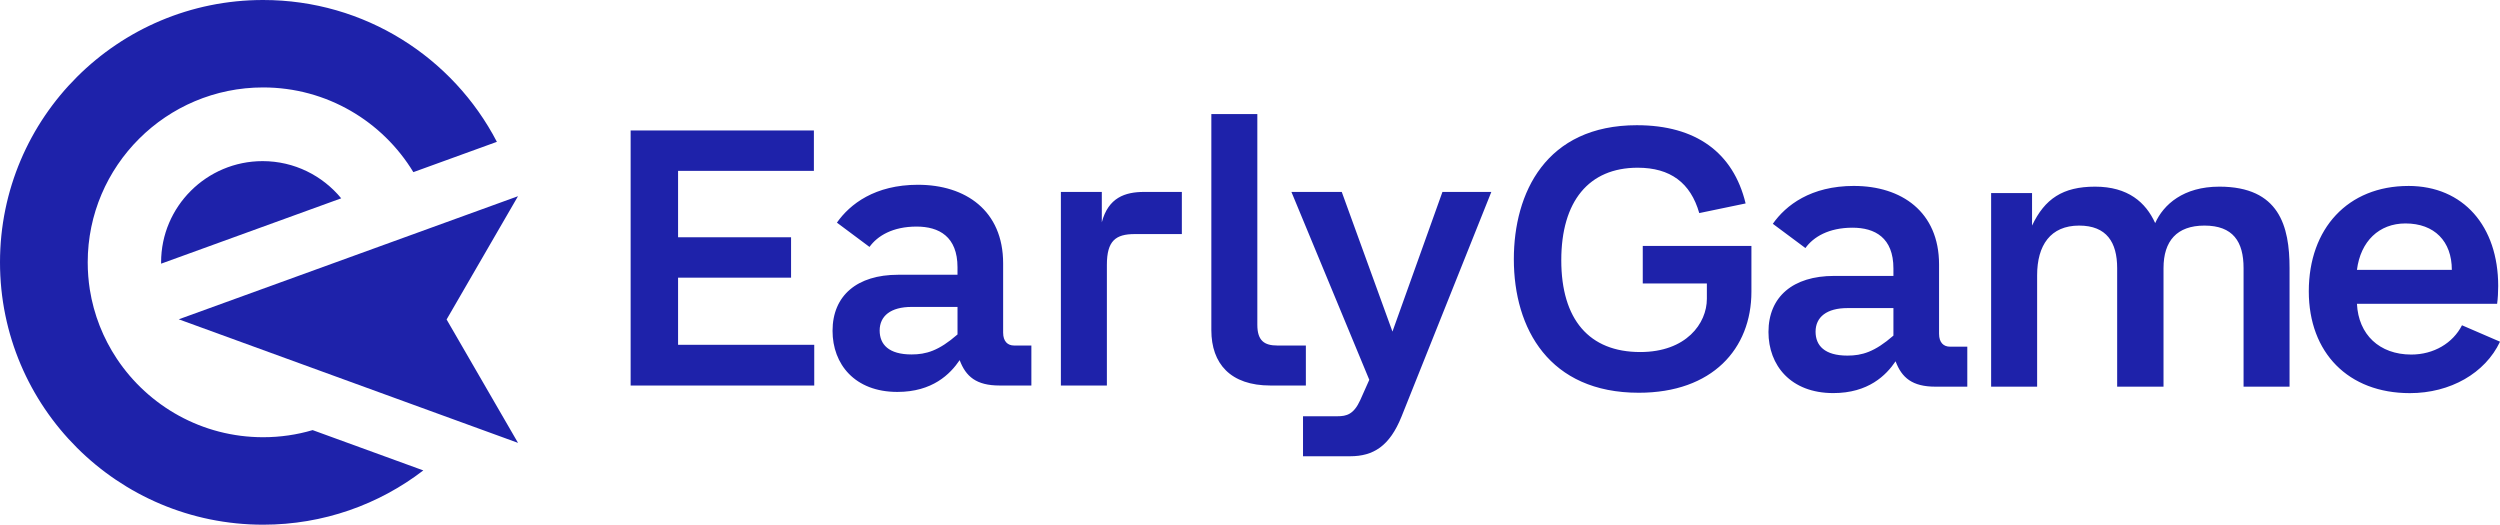
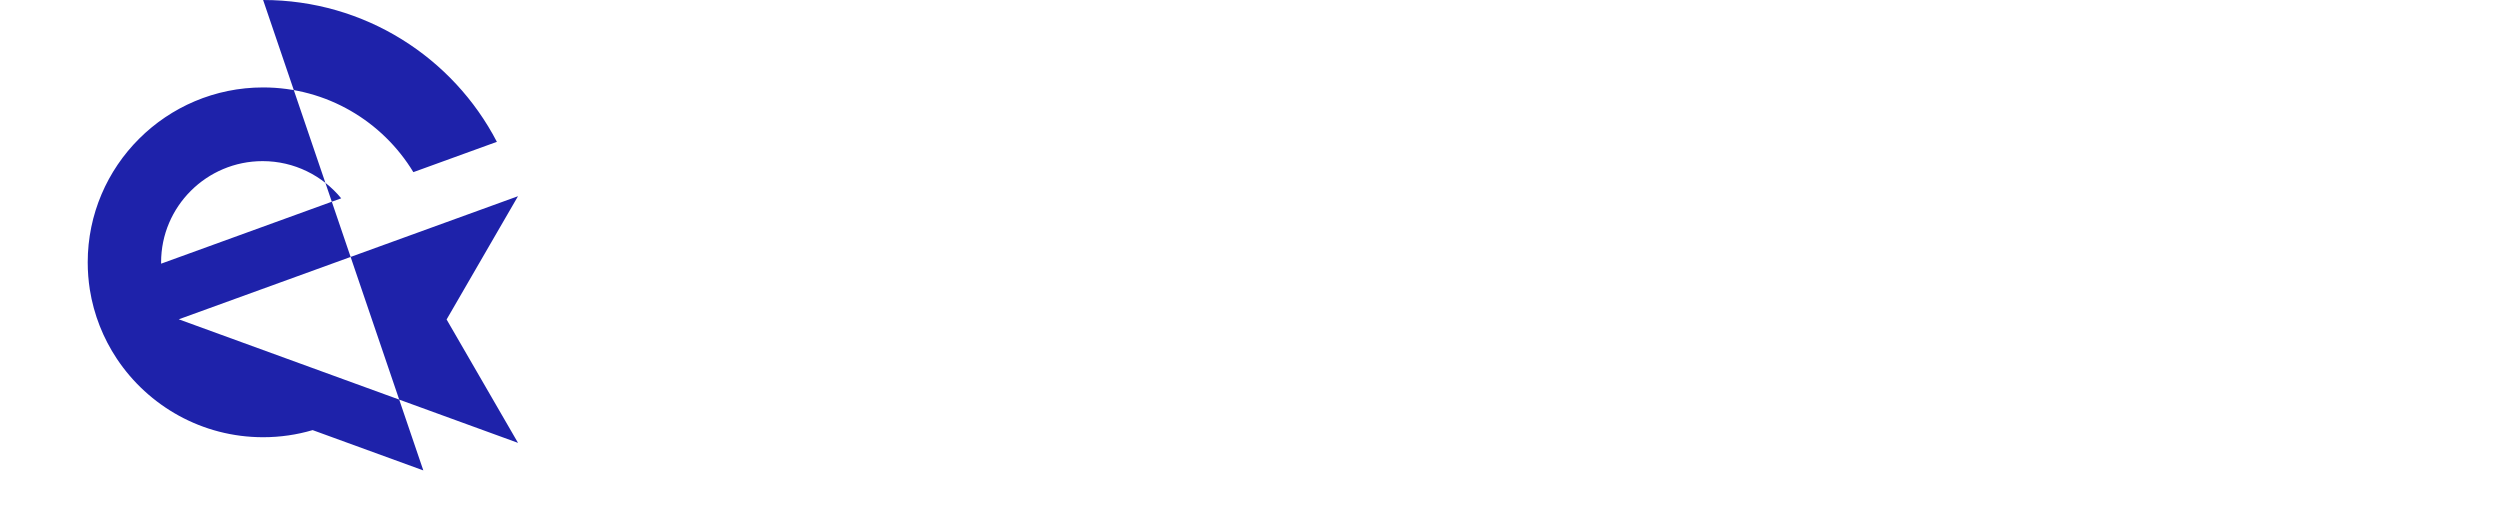
<svg xmlns="http://www.w3.org/2000/svg" xmlns:ns1="http://sodipodi.sourceforge.net/DTD/sodipodi-0.dtd" xmlns:ns2="http://www.inkscape.org/namespaces/inkscape" class="fill-current" width="162px" height="34px" viewBox="0 0 162 34" version="1.1" id="svg12" ns1:docname="earlygame-logo.svg" ns2:version="1.0.2 (e86c870879, 2021-01-15)">
  <defs id="defs16" />
  <ns1:namedview pagecolor="#ffffff" bordercolor="#666666" borderopacity="1" objecttolerance="10" gridtolerance="10" guidetolerance="10" ns2:pageopacity="0" ns2:pageshadow="2" ns2:window-width="1920" ns2:window-height="1007" id="namedview14" showgrid="false" ns2:zoom="7.2037037" ns2:cx="79.611825" ns2:cy="-10.763496" ns2:window-x="-9" ns2:window-y="-9" ns2:window-maximized="1" ns2:current-layer="Branding-Sheets" />
  <g id="Branding-Sheets" stroke="none" stroke-width="1" fill="none" fill-rule="evenodd">
    <g id="Logo" transform="translate(-39,-11)" style="fill:#1e22aa;fill-opacity:1">
      <g id="Elements-/-Logo-/-Dark-/-Compleet" transform="translate(39,11)" style="fill:#1e22aa;fill-opacity:1">
        <g id="Elements-/-Logo-/-Icon-/-Black" style="fill:#1e22aa;fill-opacity:1">
-           <path d="m 17.05,0 c 6.593,0 12.312,3.73 15.148,9.191 v 0 l -5.412,1.964 C 24.794,7.869 21.176,5.666 17.05,5.666 c -6.267,0 -11.366,5.083 -11.366,11.333 0,0.599 0.047,1.188 0.136,1.762 0.26,1.639 0.87,3.162 1.754,4.49 2.038,3.06 5.524,5.081 9.476,5.081 1.114,0 2.192,-0.16 3.209,-0.461 v 0 l 7.172,2.612 C 24.555,32.691 20.956,34 17.05,34 7.634,34 0,26.388 0,17 0,7.61 7.634,0 17.05,0 Z m 16.516,12.714 -4.626,7.988 4.628,7.996 L 11.583,20.691 Z M 17.018,10.441 c 2.05,0 3.884,0.941 5.092,2.41 l -11.669,4.235 c -0.002,-0.028 -0.002,-0.058 -0.002,-0.087 0,-3.617 2.952,-6.558 6.579,-6.558 z" id="Combined-Shape" style="fill:#1e22aa;fill-opacity:1" />
+           <path d="m 17.05,0 c 6.593,0 12.312,3.73 15.148,9.191 v 0 l -5.412,1.964 C 24.794,7.869 21.176,5.666 17.05,5.666 c -6.267,0 -11.366,5.083 -11.366,11.333 0,0.599 0.047,1.188 0.136,1.762 0.26,1.639 0.87,3.162 1.754,4.49 2.038,3.06 5.524,5.081 9.476,5.081 1.114,0 2.192,-0.16 3.209,-0.461 v 0 l 7.172,2.612 Z m 16.516,12.714 -4.626,7.988 4.628,7.996 L 11.583,20.691 Z M 17.018,10.441 c 2.05,0 3.884,0.941 5.092,2.41 l -11.669,4.235 c -0.002,-0.028 -0.002,-0.058 -0.002,-0.087 0,-3.617 2.952,-6.558 6.579,-6.558 z" id="Combined-Shape" style="fill:#1e22aa;fill-opacity:1" />
        </g>
        <g id="Elements-/-Logo-/-Dark-/-Text" transform="translate(40.865,7.391)" style="fill:#1e22aa;fill-opacity:1">
-           <path d="m 46.081,5.046 3.285,9.05 3.239,-9.05 h 3.168 L 49.953,19.605 c -0.774,1.921 -1.83,2.569 -3.332,2.569 h -3.051 v -2.592 h 2.229 c 0.587,0 1.056,-0.116 1.478,-1.042 L 47.865,17.221 42.819,5.046 Z m 33.19,-0.388 c 3.074,0 5.515,1.667 5.515,5.092 v 4.49 c 0,0.579 0.305,0.833 0.704,0.833 h 1.126 v 2.592 h -2.065 c -1.502,0 -2.183,-0.579 -2.582,-1.644 -0.61,0.903 -1.76,2.06 -4.036,2.06 -2.769,0 -4.201,-1.805 -4.201,-3.958 0,-2.291 1.596,-3.634 4.248,-3.634 h 3.849 v -0.486 c 0,-1.991 -1.197,-2.639 -2.652,-2.639 -1.549,0 -2.535,0.602 -3.051,1.319 L 74.014,7.111 c 0.845,-1.204 2.464,-2.454 5.257,-2.454 z m 35.927,0 c 3.567,0 5.82,2.616 5.82,6.481 0,0.371 -0.023,0.833 -0.07,1.158 h -9.082 c 0.094,1.99 1.455,3.287 3.52,3.287 1.455,0 2.699,-0.741 3.286,-1.898 l 2.464,1.065 c -0.962,2.037 -3.215,3.333 -5.843,3.333 -3.99,0 -6.548,-2.616 -6.548,-6.597 0,-4.074 2.535,-6.828 6.454,-6.828 z M 65.21,0.723 c 3.802,0 6.243,1.759 7.041,5.069 l -3.004,0.625 c -0.563,-1.967 -1.878,-2.94 -3.989,-2.94 -3.168,0 -4.952,2.176 -4.952,5.995 0,3.842 1.807,5.949 5.116,5.949 2.98,0 4.318,-1.852 4.318,-3.449 V 10.976 H 65.586 V 8.546 h 7.041 v 2.963 c 0,3.704 -2.535,6.55 -7.299,6.55 -5.796,0 -8.096,-4.143 -8.096,-8.657 0,-4.282 2.065,-8.68 7.979,-8.68 z m -46.587,3.86 c 3.074,0 5.515,1.667 5.515,5.092 v 4.49 c 0,0.579 0.305,0.833 0.704,0.833 h 1.126 v 2.592 h -2.065 c -1.502,0 -2.183,-0.579 -2.582,-1.644 -0.61,0.903 -1.76,2.06 -4.036,2.06 -2.769,0 -4.201,-1.805 -4.201,-3.958 0,-2.291 1.596,-3.634 4.248,-3.634 h 3.849 V 9.93 c 0,-1.991 -1.197,-2.639 -2.652,-2.639 -1.549,0 -2.535,0.602 -3.051,1.319 L 13.367,7.036 c 0.845,-1.204 2.464,-2.454 5.257,-2.454 z m 84.322,0.121 c 3.896,0 4.553,2.569 4.553,5.277 v 7.685 h -2.98 V 9.981 c 0,-1.713 -0.681,-2.754 -2.535,-2.754 -1.784,0 -2.652,0.995 -2.652,2.754 V 17.666 H 96.327 V 9.981 c 0,-1.667 -0.681,-2.754 -2.464,-2.754 -1.854,0 -2.722,1.273 -2.722,3.217 v 7.221 H 88.16 V 5.121 h 2.652 v 2.106 c 0.821,-1.736 1.995,-2.523 4.083,-2.523 2.136,0 3.286,1.018 3.896,2.361 0.54,-1.204 1.831,-2.361 4.154,-2.361 z M 11.875,1.065 V 3.68 H 3.074 V 7.985 h 7.322 v 2.616 H 3.074 v 4.352 h 8.824 v 2.638 H 0 V 1.065 Z m 18.657,3.981 v 1.967 c 0.422,-1.597 1.502,-1.967 2.746,-1.967 h 2.441 v 2.731 h -3.051 c -1.244,0 -1.807,0.44 -1.807,1.99 V 17.591 H 27.88 V 5.046 Z M 40.61,0 v 13.656 c 0,1.042 0.469,1.342 1.291,1.342 h 1.854 v 2.592 h -2.3 c -2.581,0 -3.825,-1.412 -3.825,-3.588 V 0 Z m 41.219,12.573 h -2.98 c -1.338,0 -2.065,0.579 -2.065,1.528 0,0.903 0.587,1.551 2.065,1.551 0.939,0 1.76,-0.232 2.98,-1.296 z m -60.647,-0.075 h -2.98 c -1.338,0 -2.065,0.579 -2.065,1.528 0,0.903 0.587,1.551 2.065,1.551 0.939,0 1.76,-0.232 2.98,-1.296 z M 115.01,7.088 c -1.713,0 -2.91,1.157 -3.145,3.009 h 6.149 c 0,-1.852 -1.127,-3.009 -3.004,-3.009 z" id="path4" style="fill:#1e22aa;fill-opacity:1" />
-         </g>
+           </g>
      </g>
    </g>
  </g>
</svg>